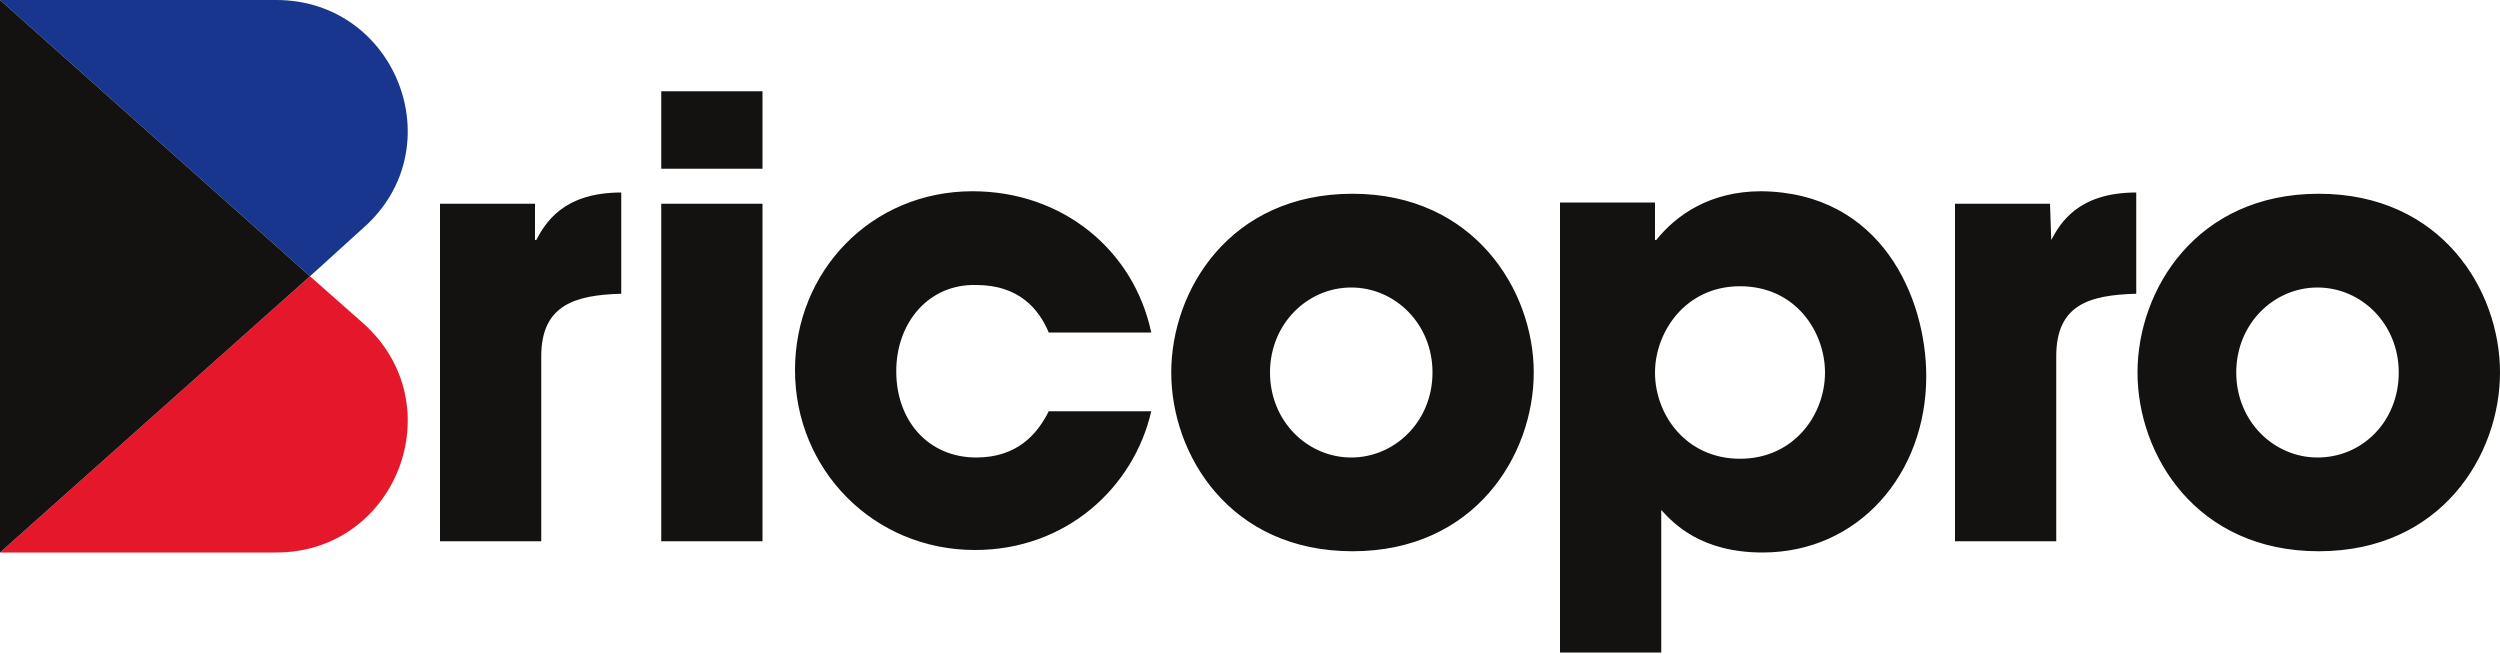
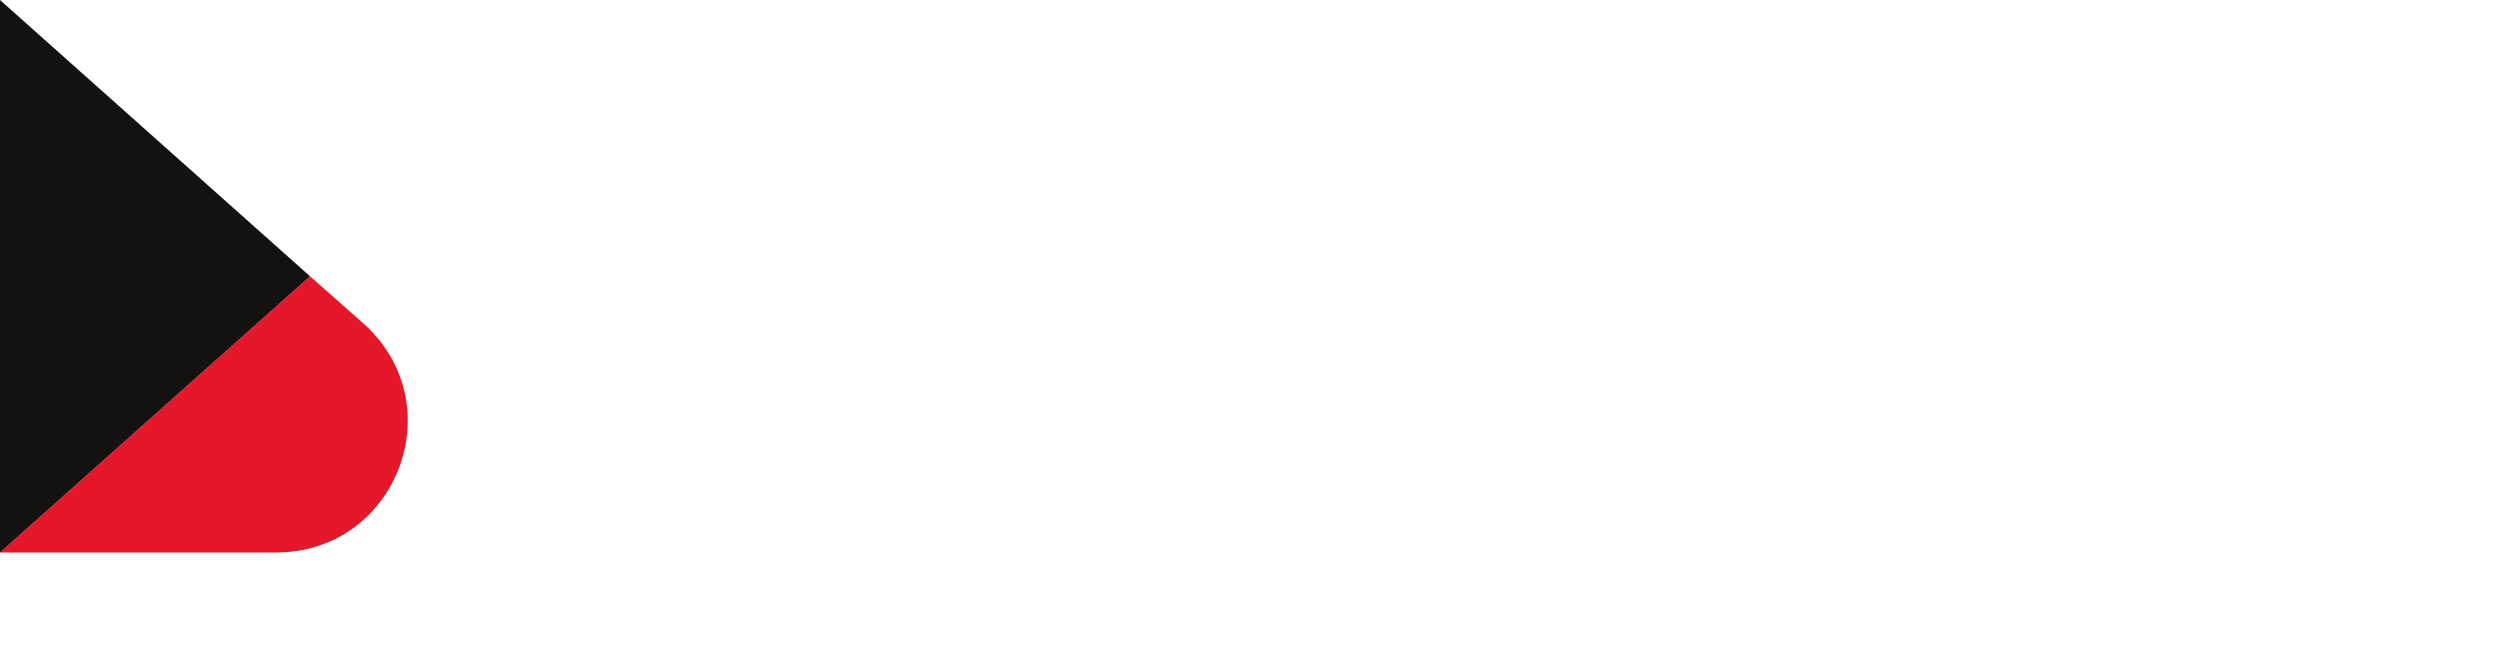
<svg xmlns="http://www.w3.org/2000/svg" version="1.1" id="Calque_1" x="0px" y="0px" viewBox="0 0 200 52.3" style="enable-background:new 0 0 200 52.3;" xml:space="preserve">
  <style type="text/css">
	.st0{fill:#131210;}
	.st1{fill:#18368D;}
	.st2{fill:#E4182A;}
</style>
  <g>
-     <path class="st0" d="M49.7,15.4v8.1c-3.7,0.1-6.4,0.9-6.4,5v14.8h-8.1v-27h7.6v2.9h0.1C43.6,17.9,45,15.4,49.7,15.4z M52.9,13.5H61   V7.3h-8.1V13.5z M52.9,43.3H61v-27h-8.1V43.3z M78.1,36.6c-3.8,0-6.4-2.9-6.4-6.9c0-3.9,2.6-7,6.4-6.9c3.4,0,5,1.9,5.8,3.8h8.2   c-1.4-6.6-7.1-11.3-14.3-11.3c-8.1,0-14.2,6.4-14.2,14.3c0,8,6.3,14.4,14.4,14.4c7.3,0,12.7-5,14.1-11.1h-8.2   C83,34.7,81.4,36.6,78.1,36.6z M122.7,29.8c0,6.6-4.7,14.3-14.5,14.3c-9.8,0-14.5-7.7-14.5-14.3c0-6.6,4.7-14.3,14.5-14.3   C117.9,15.5,122.7,23.2,122.7,29.8z M114.6,29.8c0-3.9-3-6.8-6.5-6.8c-3.5,0-6.5,2.9-6.5,6.8c0,3.9,3,6.8,6.5,6.8   C111.6,36.6,114.6,33.7,114.6,29.8z M154.1,30.1c0,7.8-5.4,14.1-13.1,14.1c-4.9,0-7.1-2.3-8.1-3.4v11.4h-8.1v-36h7.6v3h0h0.1   c1.6-2,4.3-3.9,8.4-3.9C150.5,15.4,154.1,23.8,154.1,30.1z M146,29.8c0-3.2-2.3-6.9-6.8-6.9c-4.4,0-6.8,3.7-6.8,6.9   c0,3.4,2.5,6.9,6.8,6.9C143.5,36.7,146,33.2,146,29.8z M164.1,19.2L164.1,19.2l-0.1-2.9h-7.6v27h8.1V28.5c0-4.1,2.6-4.9,6.4-5v-8.1   C166.2,15.4,164.8,17.9,164.1,19.2z M200,29.8c0,6.6-4.7,14.3-14.5,14.3c-9.8,0-14.5-7.7-14.5-14.3c0-6.6,4.7-14.3,14.5-14.3   C195.3,15.5,200,23.2,200,29.8z M191.9,29.8c0-3.9-3-6.8-6.5-6.8c-3.5,0-6.5,2.9-6.5,6.8c0,3.9,3,6.8,6.5,6.8   C189,36.6,191.9,33.7,191.9,29.8z" />
    <g>
-       <path class="st1" d="M29.1,18.2c7.2-6.4,2.6-18.2-7-18.2H0l24.8,22.1L29.1,18.2z" />
      <path class="st2" d="M29.1,25.9l-4.3-3.8L0,44.2h22.1C31.7,44.2,36.3,32.4,29.1,25.9" />
      <polygon class="st0" points="0,0 0,44.2 24.8,22.1   " />
    </g>
  </g>
</svg>